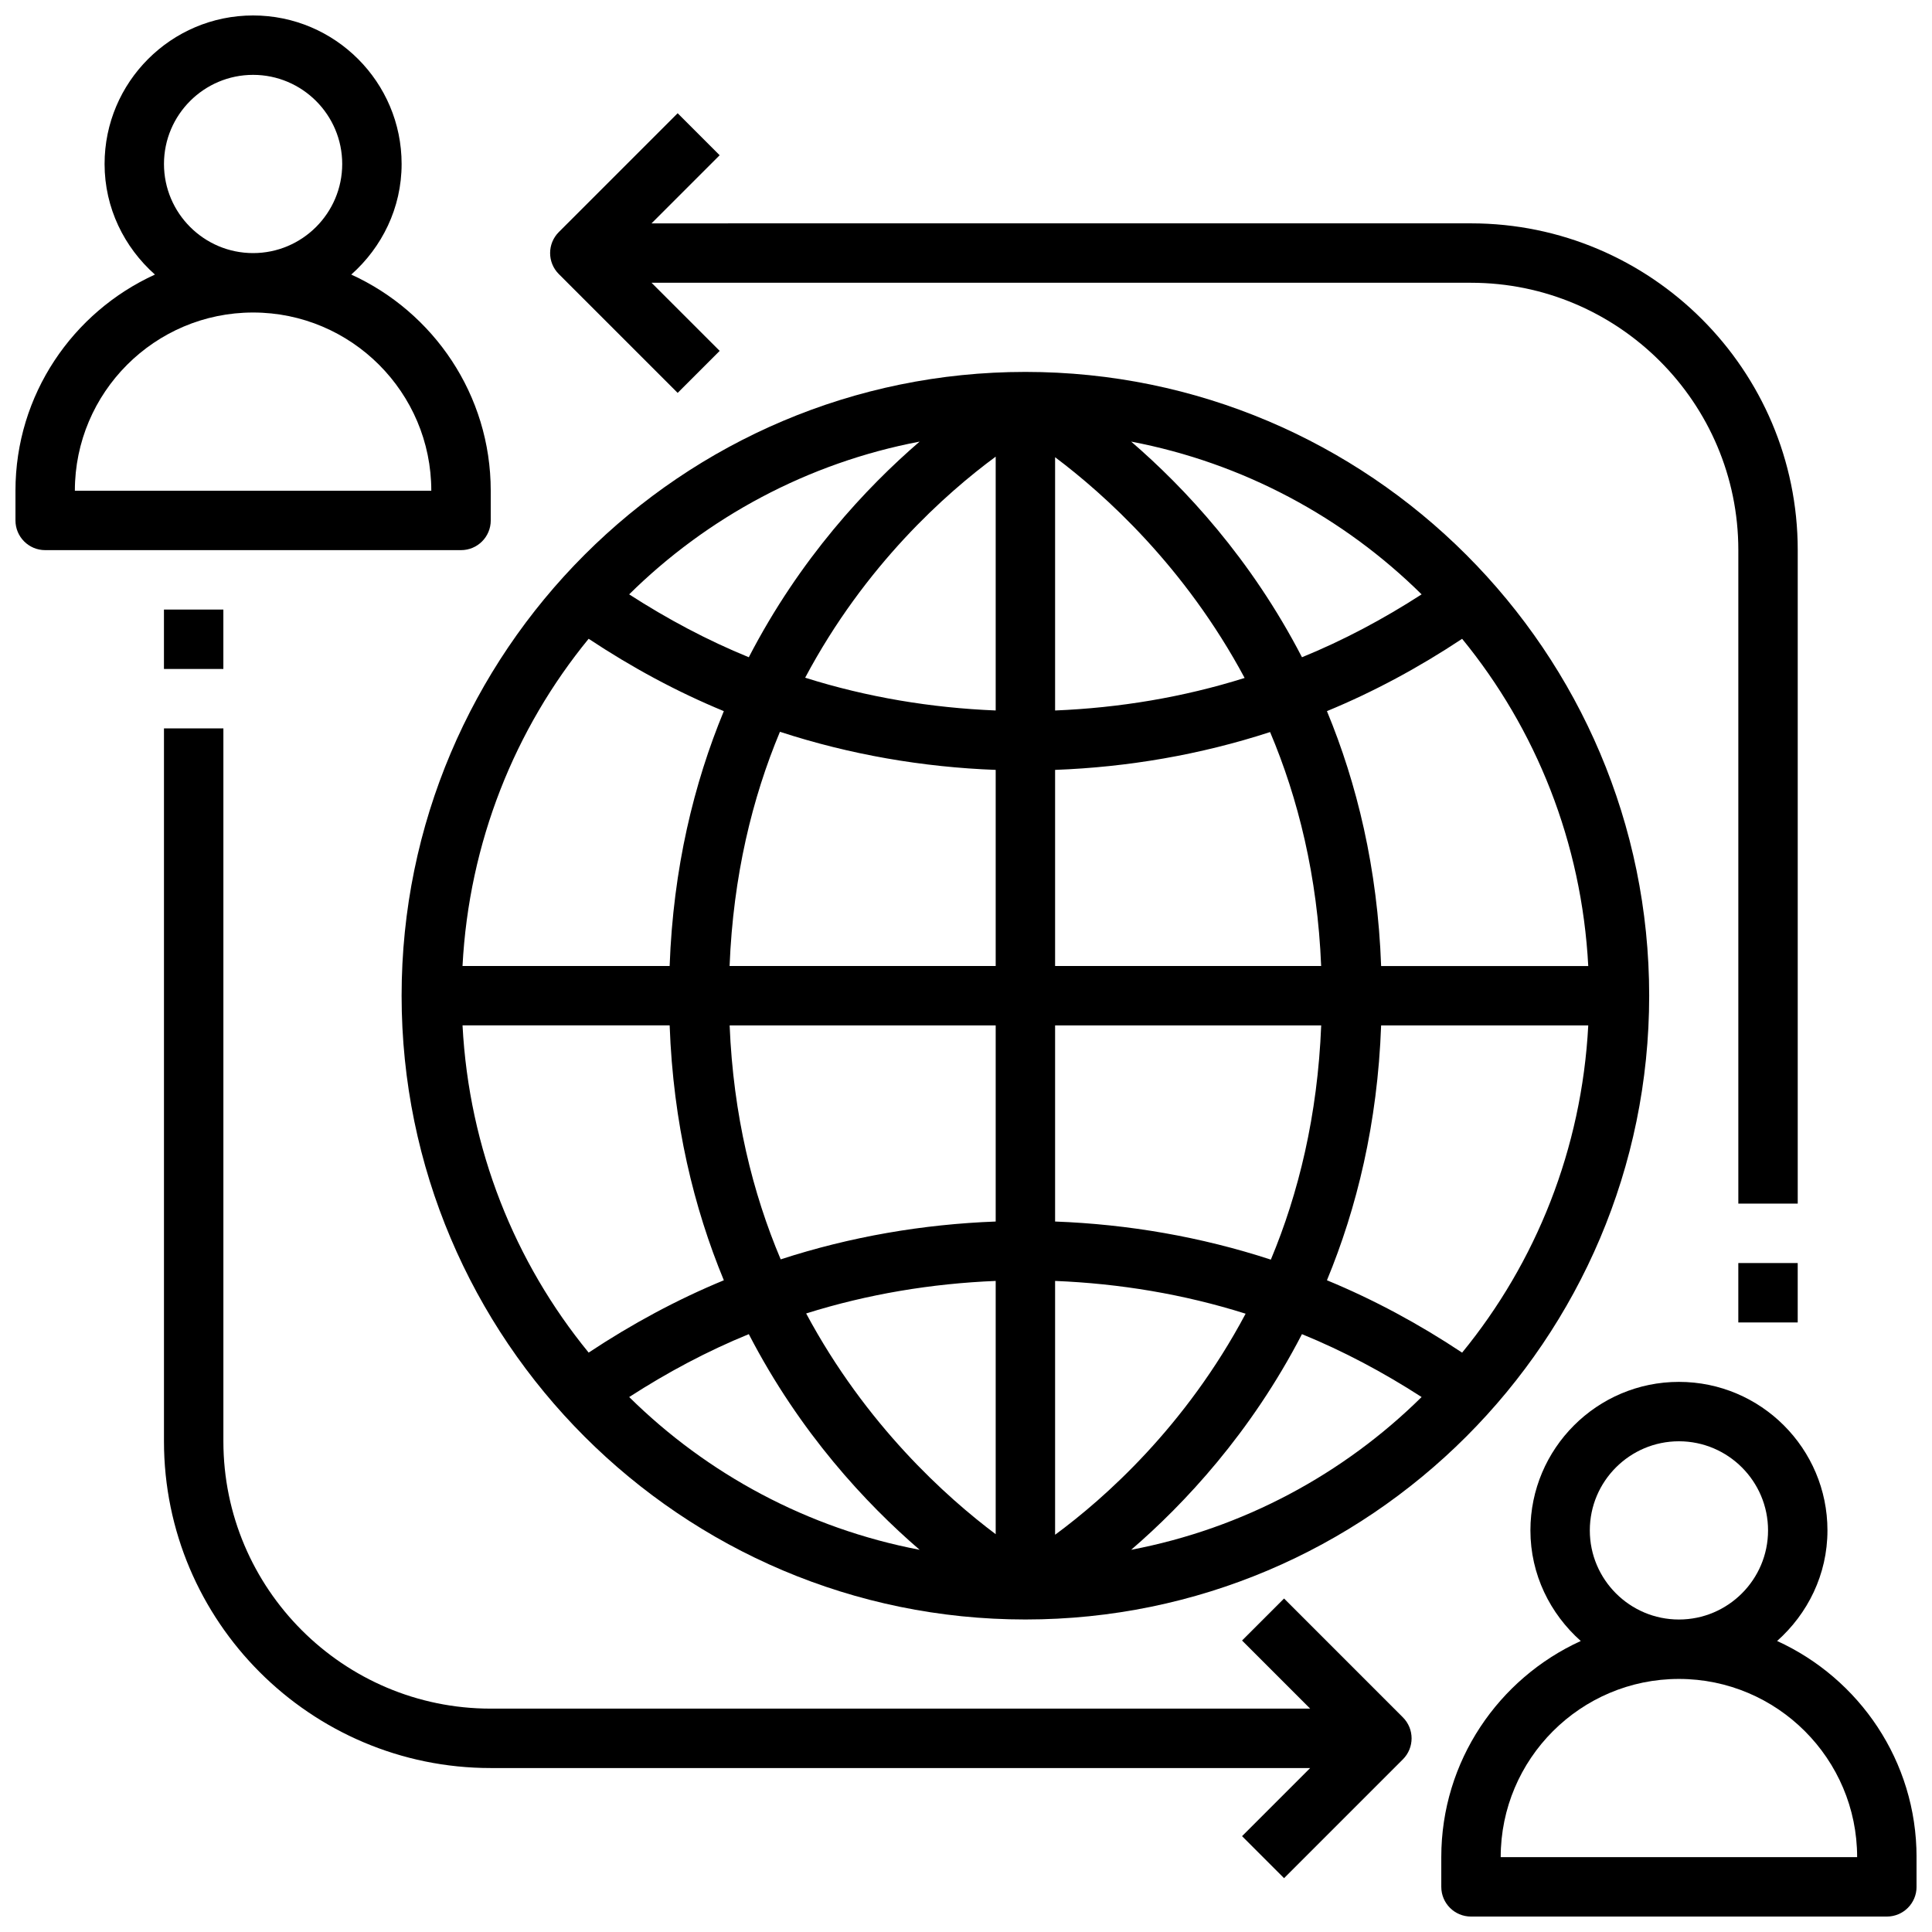
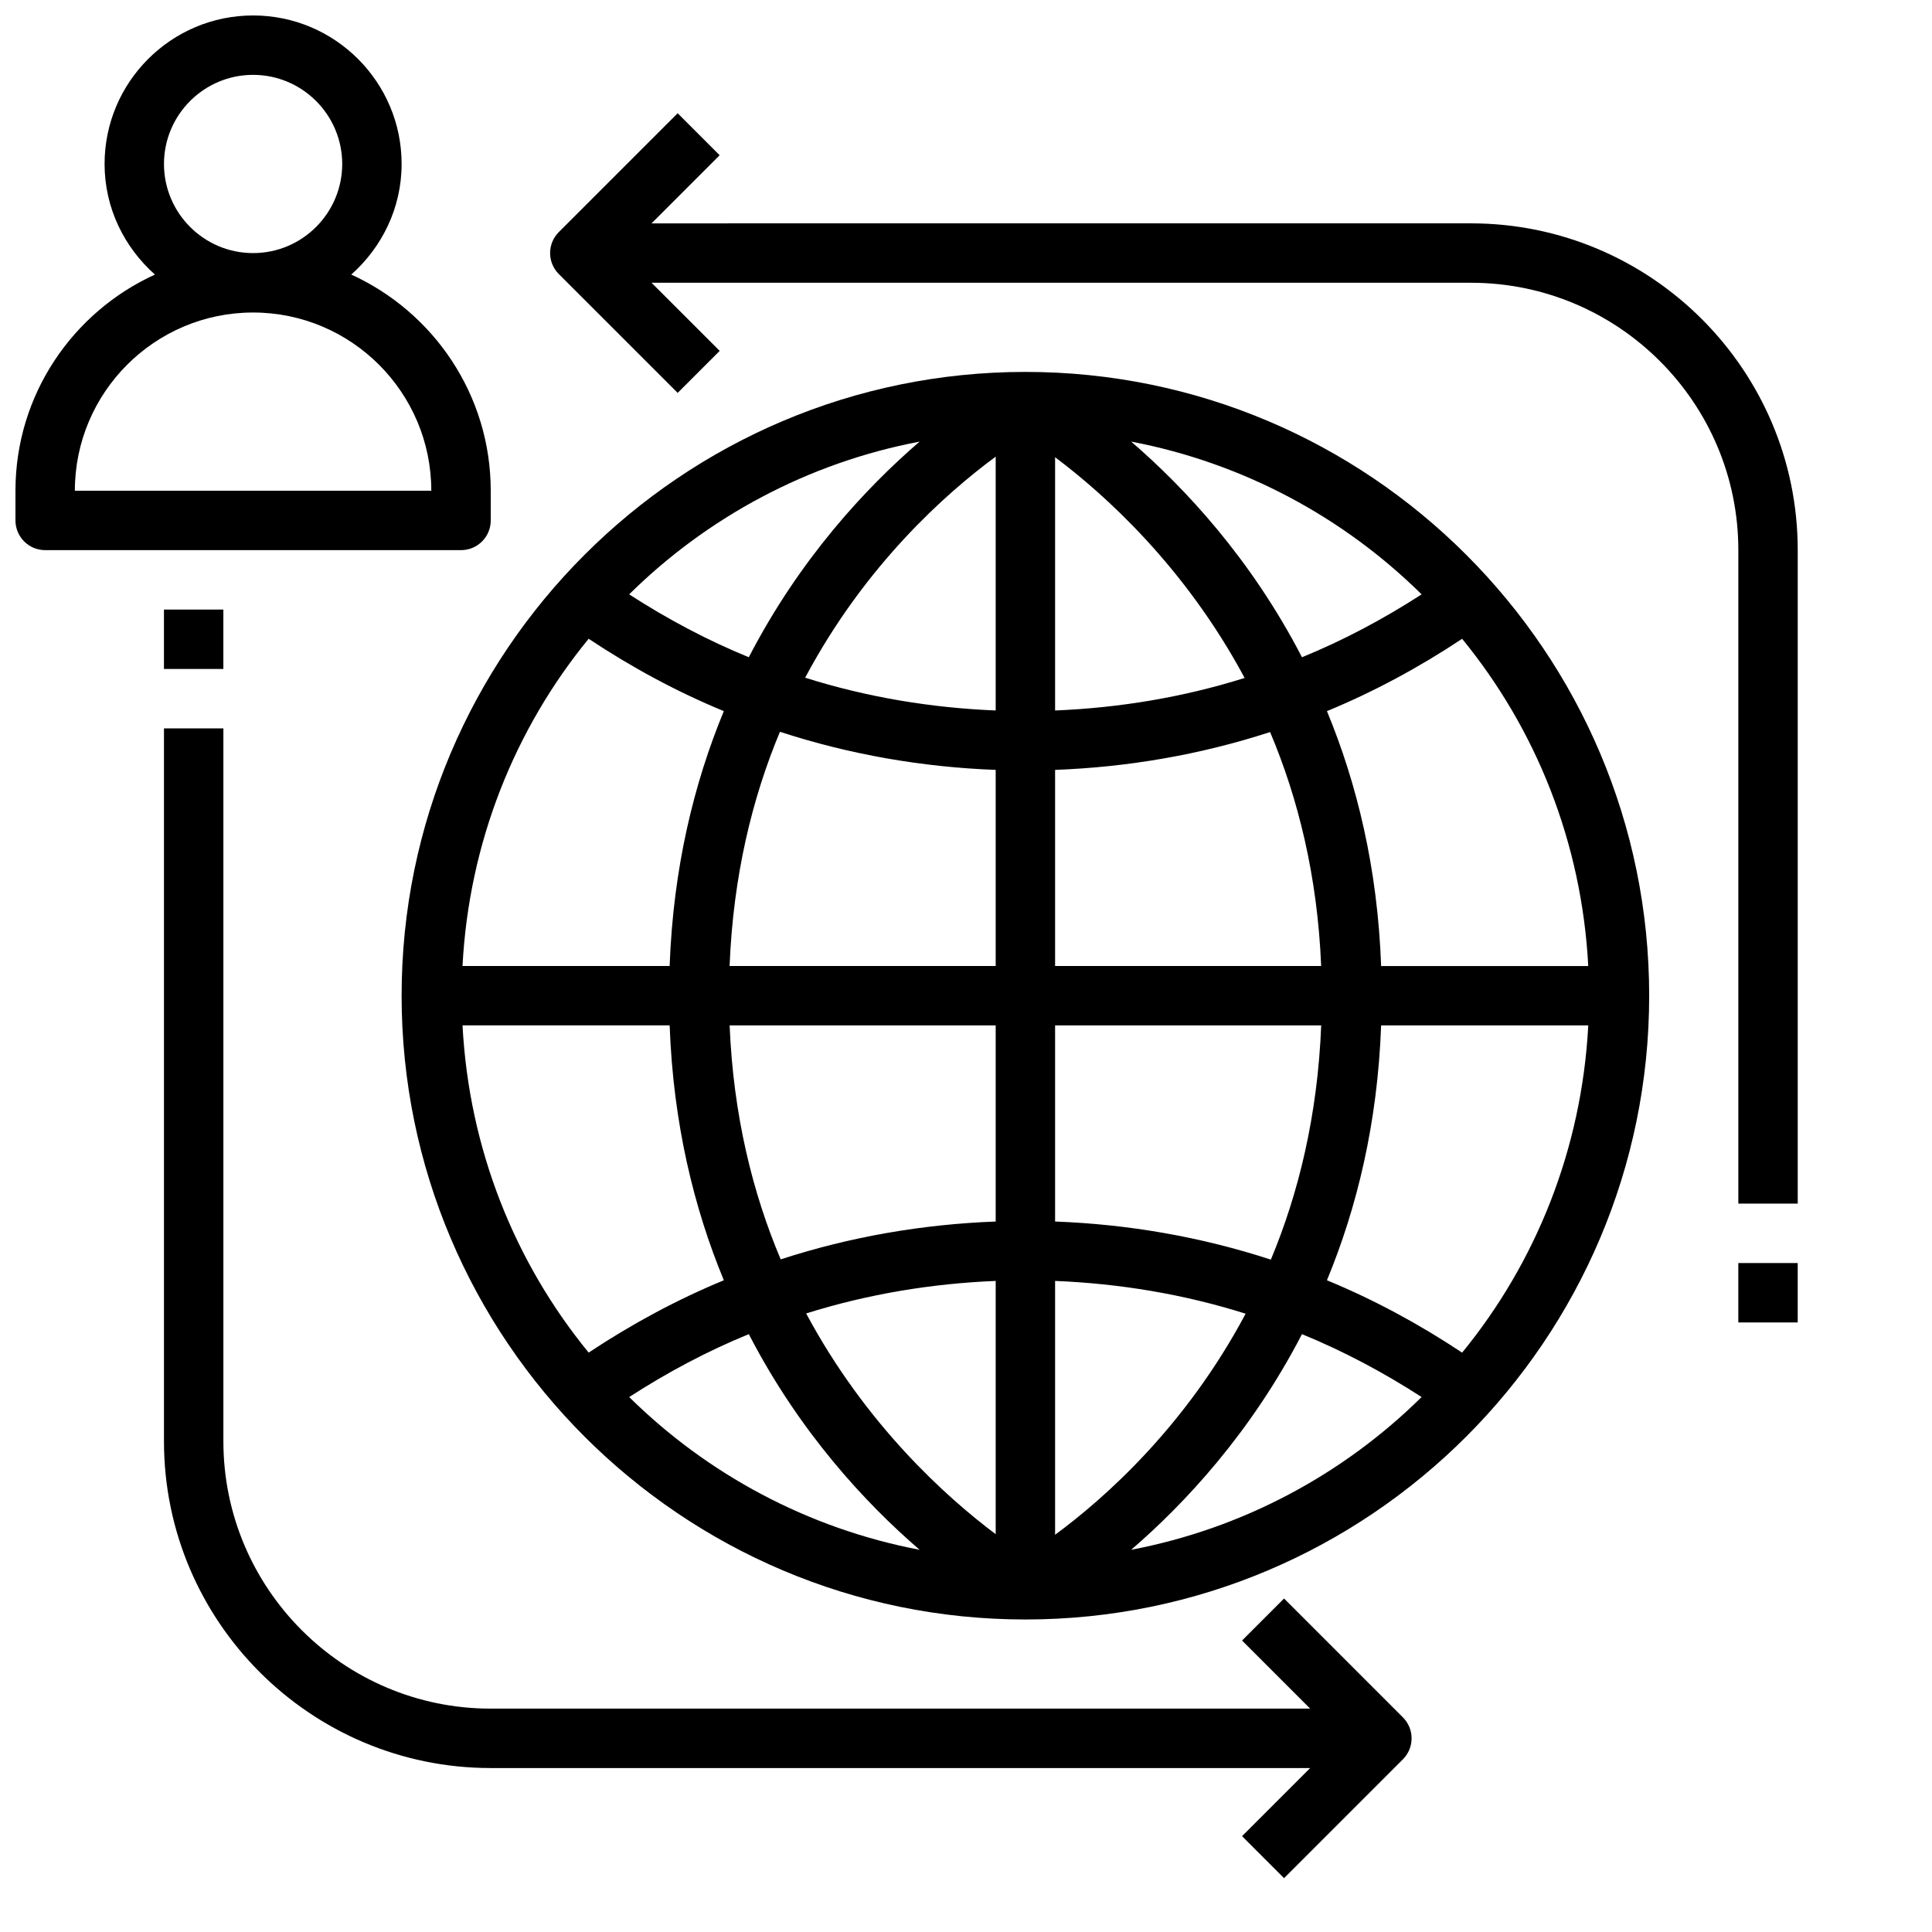
<svg xmlns="http://www.w3.org/2000/svg" width="800px" height="800px" version="1.1" viewBox="144 144 512 512">
  <defs>
    <clipPath id="b">
      <path d="m148.09 148.09h126.91v141.91h-126.91z" />
    </clipPath>
    <clipPath id="a">
      <path d="m525 510h126.9v141.9h-126.9z" />
    </clipPath>
  </defs>
  <g clip-path="url(#b)">
    <path d="m274.05 281.92v-7.871c0-25.441-15.191-47.359-36.961-57.285 8.117-7.219 13.344-17.617 13.344-29.309 0-21.703-17.656-39.359-39.359-39.359-21.703 0-39.359 17.656-39.359 39.359 0 11.691 5.227 22.09 13.344 29.309-21.77 9.926-36.961 31.844-36.961 57.285v7.871c0 4.352 3.527 7.871 7.871 7.871h110.21c4.348 0 7.875-3.519 7.875-7.871zm-86.594-94.465c0-13.02 10.598-23.617 23.617-23.617 13.02 0 23.617 10.598 23.617 23.617s-10.598 23.617-23.617 23.617c-13.02 0-23.617-10.598-23.617-23.617zm-23.617 86.594c0-26.047 21.184-47.23 47.23-47.23s47.23 21.184 47.23 47.23z" />
  </g>
  <g clip-path="url(#a)">
-     <path d="m614.95 578.88c8.113-7.219 13.344-17.617 13.344-29.309 0-21.703-17.656-39.359-39.359-39.359-21.703 0-39.359 17.656-39.359 39.359 0 11.691 5.227 22.09 13.344 29.309-21.77 9.926-36.965 31.844-36.965 57.285v7.871c0 4.352 3.527 7.871 7.871 7.871h110.21c4.344 0 7.871-3.519 7.871-7.871v-7.871c0.004-25.441-15.188-47.359-36.953-57.285zm-49.633-29.309c0-13.02 10.598-23.617 23.617-23.617 13.02 0 23.617 10.598 23.617 23.617 0 13.02-10.598 23.617-23.617 23.617-13.023 0-23.617-10.598-23.617-23.617zm-23.617 86.594c0-26.047 21.184-47.23 47.23-47.23s47.23 21.184 47.23 47.23z" />
-   </g>
+     </g>
  <path d="m415.74 242.56c-91.156 0-165.31 74.164-165.31 165.31 0 91.148 74.156 165.31 165.31 165.31s165.31-74.164 165.31-165.31c0-91.152-74.152-165.31-165.31-165.31zm-7.871 22.457v67.266c-17.059-0.691-34.047-3.496-50.492-8.684 15.887-29.879 37.359-48.906 50.492-58.582zm0 83.012v51.973h-70.52c0.953-23.906 6.016-44.547 13.344-62.07 18.594 6.066 37.84 9.375 57.176 10.098zm0 67.715v51.973c-19.27 0.723-38.445 4-56.977 10.027-7.422-17.547-12.562-38.188-13.531-62zm0 67.715v67.117c-13.02-9.77-34.363-28.891-50.23-58.496 16.363-5.141 33.266-7.926 50.23-8.621zm15.742 67.266v-67.266c17.059 0.691 34.047 3.496 50.492 8.684-15.887 29.883-37.359 48.91-50.492 58.582zm0-83.008v-51.973h70.52c-0.953 23.906-6.016 44.547-13.344 62.07-18.594-6.07-37.84-9.375-57.176-10.098zm0-67.715v-51.973c19.27-0.723 38.445-4 56.977-10.027 7.422 17.547 12.562 38.188 13.531 62zm0-67.715v-67.117c13.02 9.77 34.363 28.891 50.23 58.496-16.363 5.141-33.266 7.926-50.23 8.621zm20.16-71.258c29.684 5.66 56.285 20.059 76.973 40.484-10.172 6.566-20.75 12.195-31.707 16.664-13.547-26.188-31.133-44.965-45.266-57.148zm-101.33 57.148c-10.949-4.473-21.539-10.102-31.707-16.664 20.688-20.43 47.297-34.832 76.973-40.484-14.133 12.184-31.719 30.961-45.266 57.148zm-6.621 14.281c-7.902 19.105-13.414 41.547-14.359 67.543h-54.891c1.715-32.777 13.871-62.836 33.426-86.719 11.453 7.602 23.418 14.059 35.824 19.176zm-14.355 83.285c0.938 26 6.453 48.438 14.359 67.543-12.398 5.117-24.371 11.57-35.824 19.168-19.555-23.883-31.707-53.93-33.426-86.719h54.891zm20.977 81.82c13.547 26.191 31.133 44.973 45.273 57.152-29.684-5.66-56.285-20.059-76.973-40.484 10.164-6.566 20.742-12.195 31.699-16.668zm146.59 0c10.949 4.473 21.539 10.102 31.707 16.664-20.688 20.43-47.297 34.832-76.973 40.484 14.133-12.18 31.719-30.957 45.266-57.148zm6.621-14.277c7.902-19.105 13.414-41.539 14.359-67.543h54.891c-1.715 32.777-13.871 62.836-33.426 86.719-11.453-7.606-23.418-14.059-35.824-19.176zm14.359-83.285c-0.938-26-6.445-48.438-14.359-67.543 12.398-5.117 24.371-11.57 35.824-19.168 19.555 23.883 31.707 53.93 33.426 86.719h-54.891z" />
  <path d="m323.59 248.12 11.133-11.133-18.055-18.051h217.16c39.062 0 70.848 31.781 70.848 70.848v173.18h15.742v-173.18c0-47.742-38.848-86.594-86.594-86.594l-217.16 0.004 18.051-18.051-11.133-11.133-31.488 31.488c-3.078 3.078-3.078 8.055 0 11.133z" />
  <path d="m604.67 478.72h15.742v15.742h-15.742z" />
  <path d="m484.29 567.62-11.133 11.133 18.051 18.051h-217.16c-39.062 0-70.848-31.781-70.848-70.848v-188.93h-15.746v188.93c0 47.742 38.848 86.594 86.594 86.594h217.16l-18.051 18.051 11.133 11.133 31.488-31.488c3.078-3.078 3.078-8.055 0-11.133z" />
  <path d="m187.45 305.54h15.742v15.742h-15.742z" />
</svg>